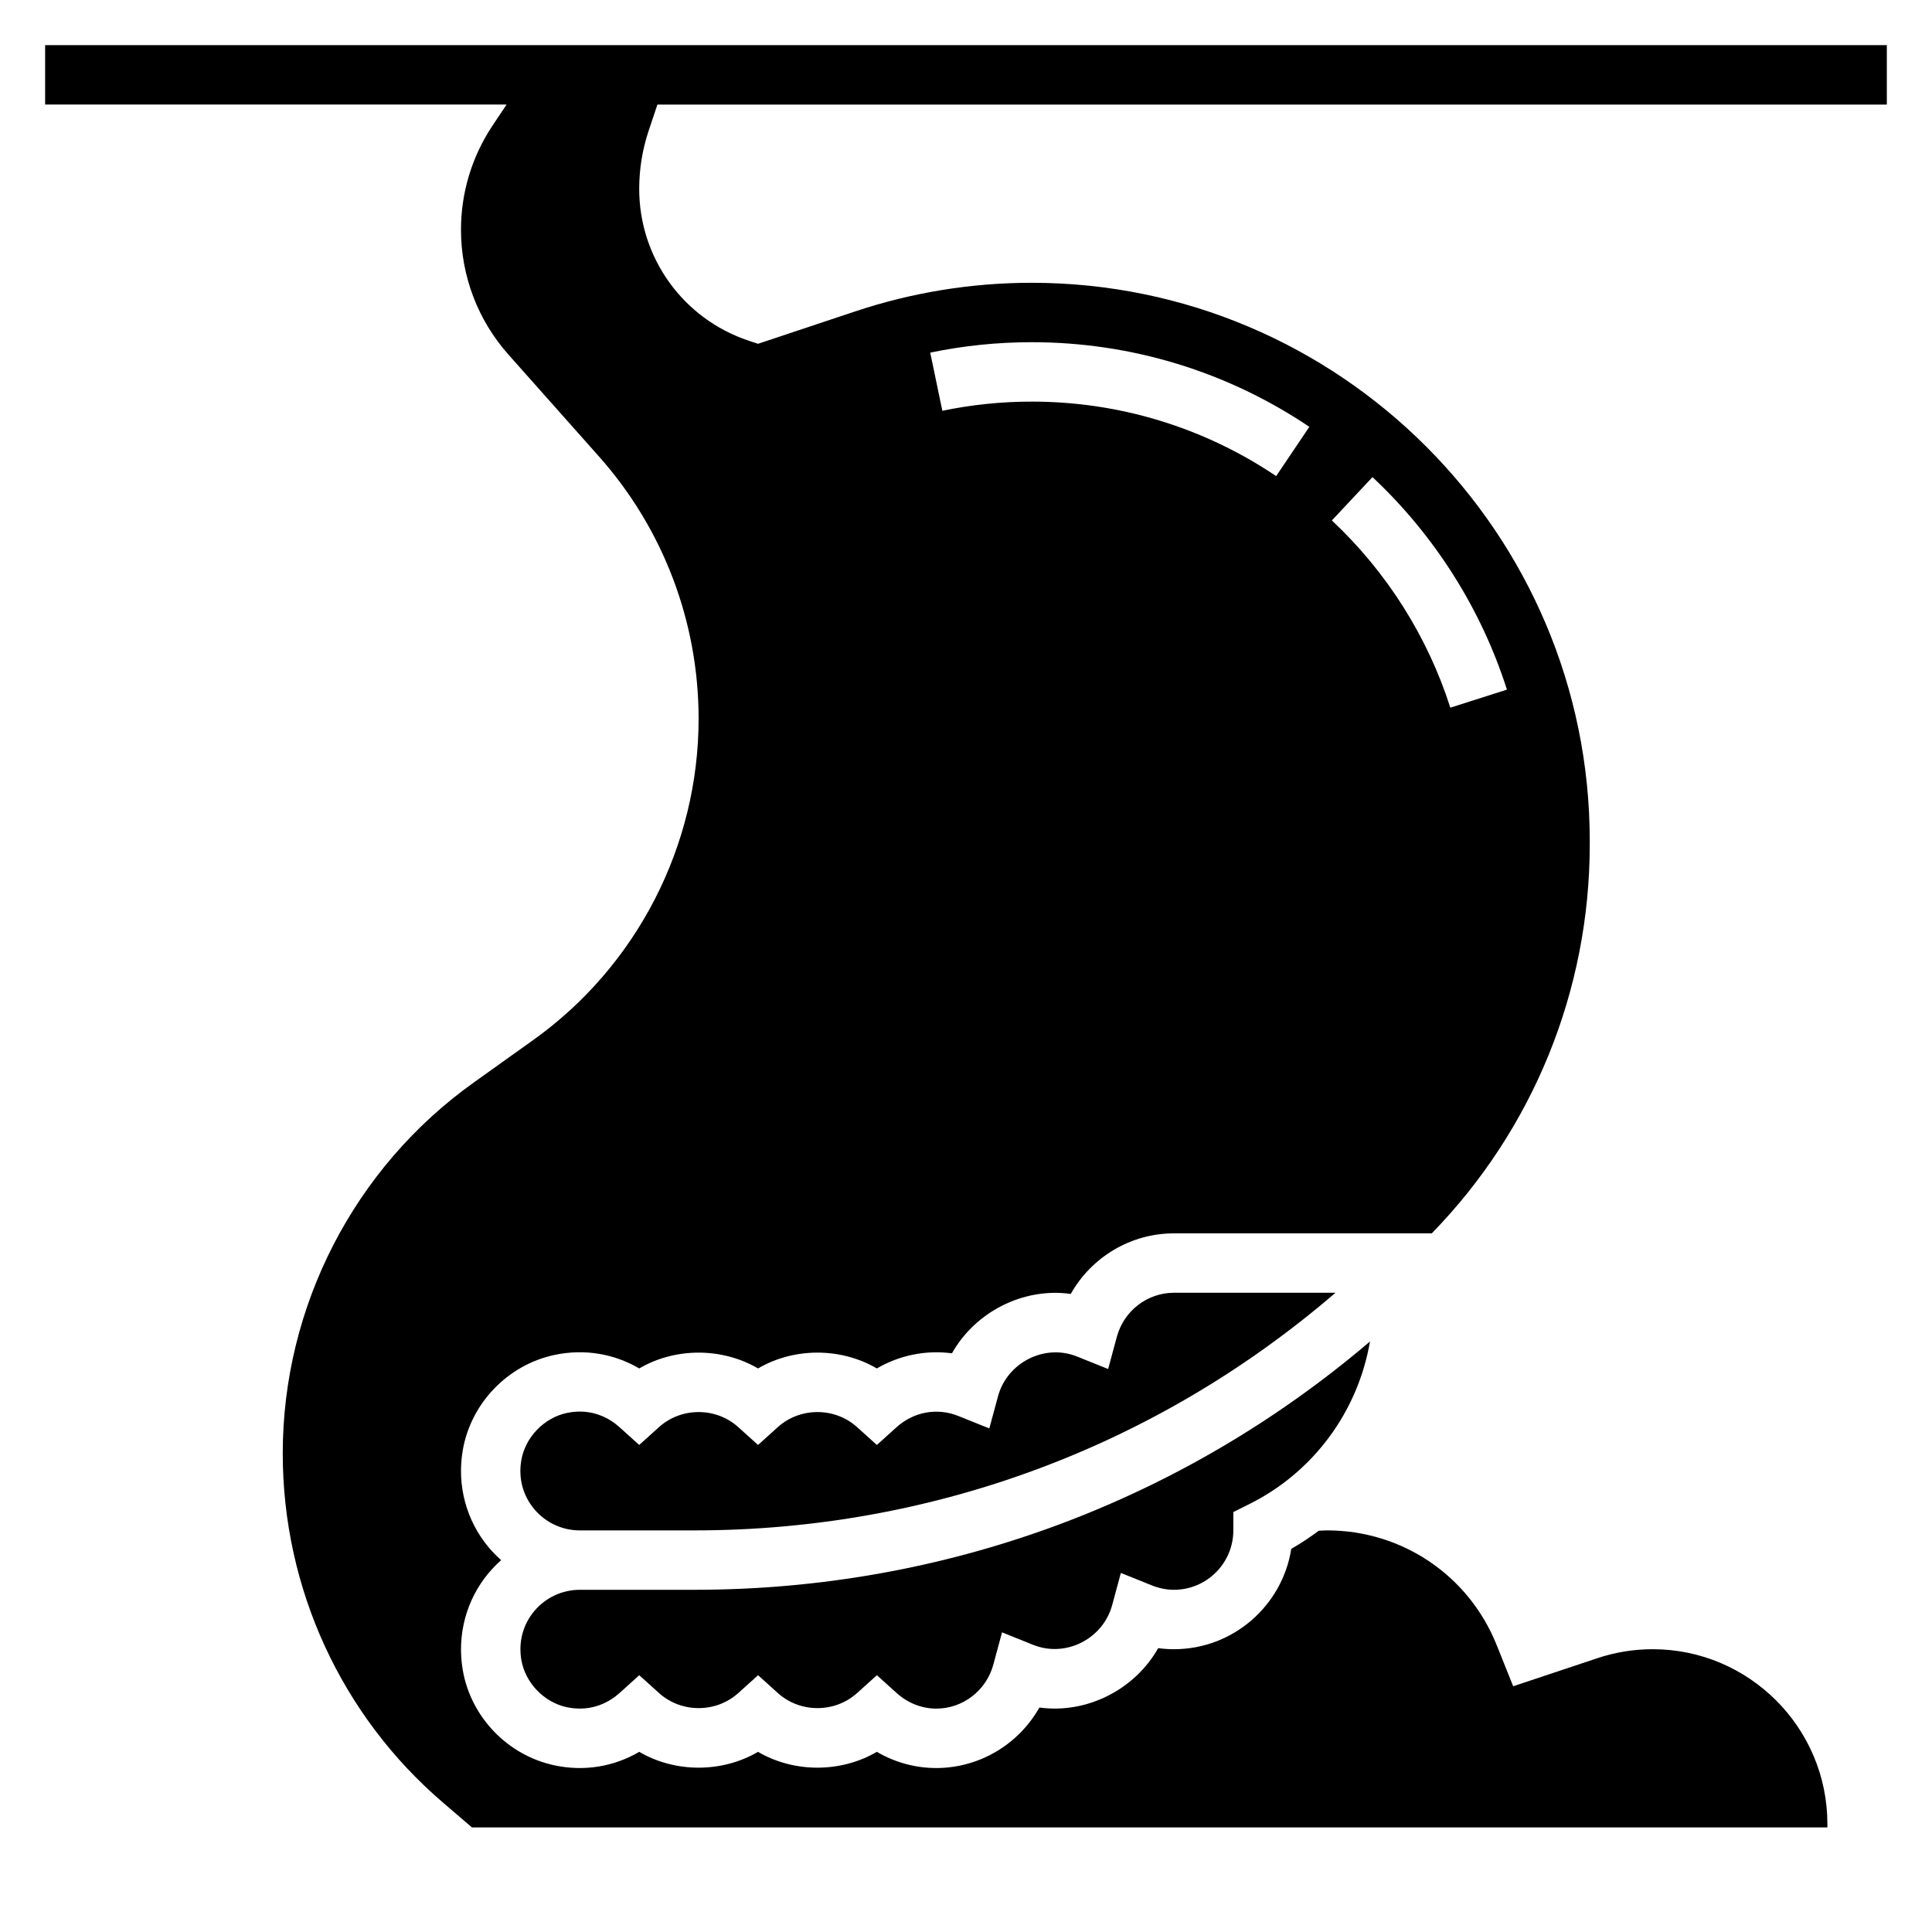
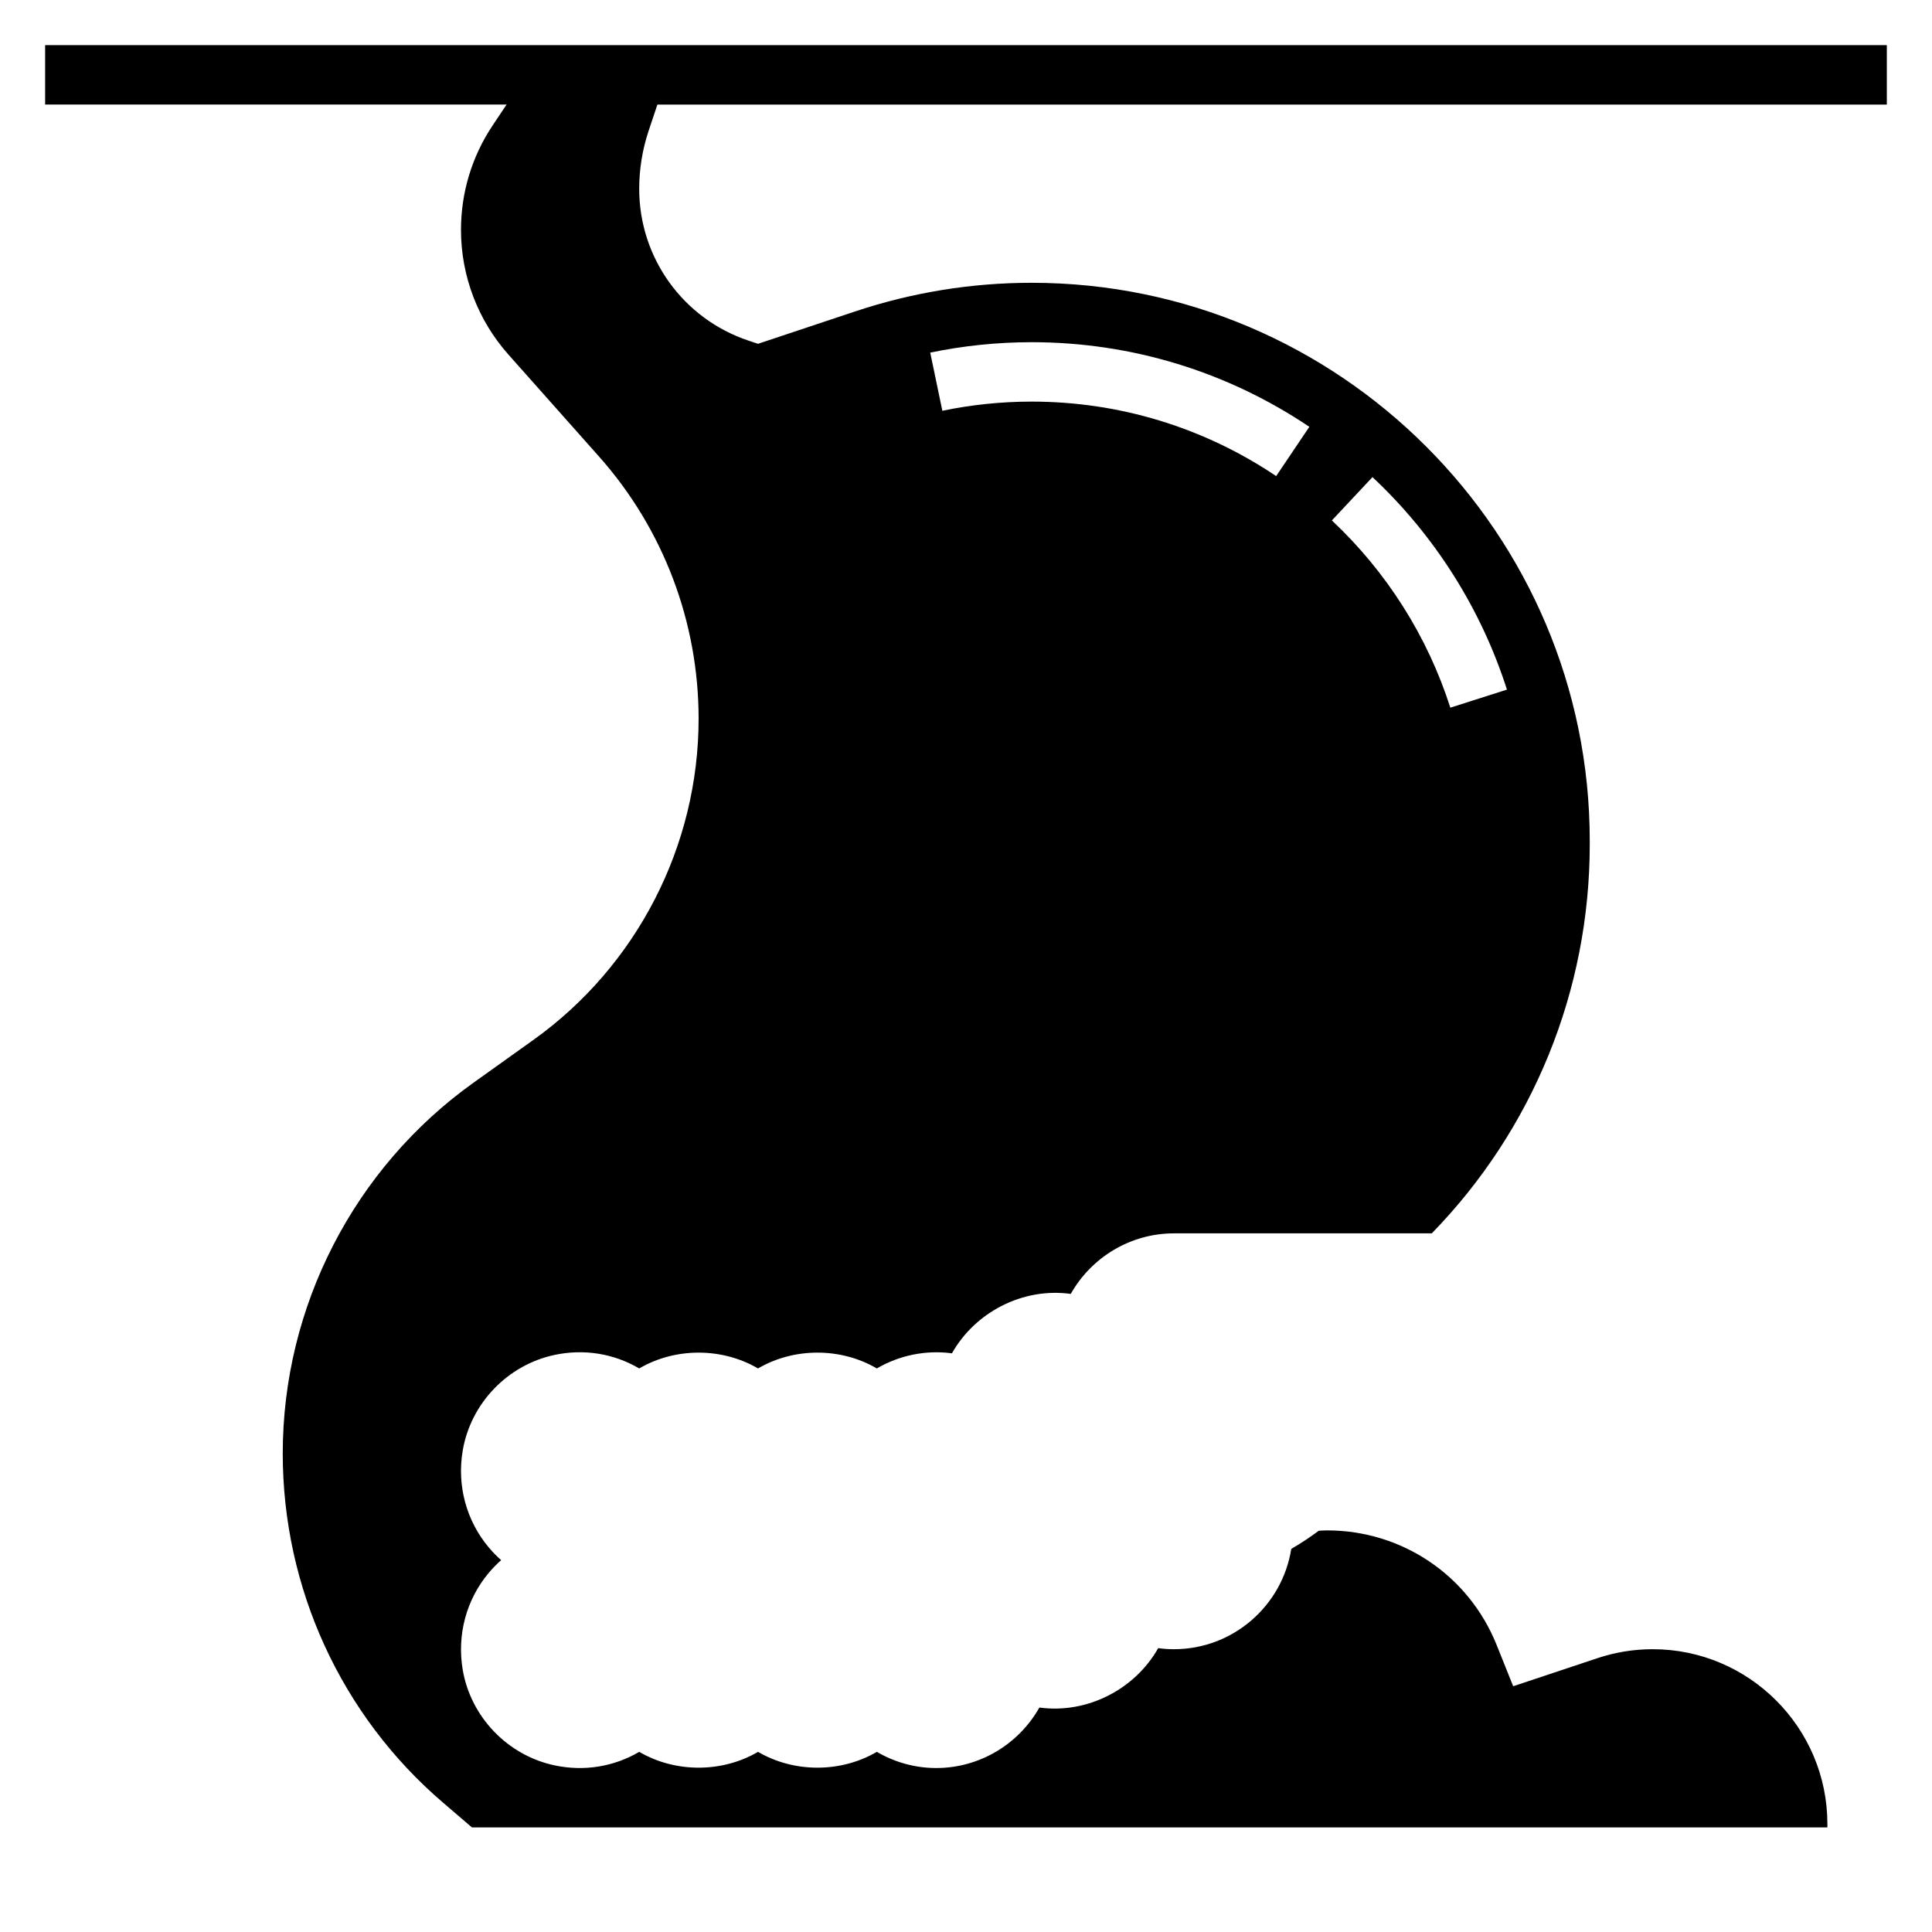
<svg xmlns="http://www.w3.org/2000/svg" fill="#000000" width="800px" height="800px" version="1.1" viewBox="144 144 512 512">
  <g>
    <path d="m318.22 171.71h325.81v-15.746h-488.07v15.742h122.29l-3.731 5.59c-5.465 8.203-8.352 17.754-8.352 27.609 0 12.195 4.465 23.938 12.57 33.055l23.969 26.977c17.051 19.16 26.434 43.855 26.434 69.52 0 33.723-16.383 65.559-43.816 85.152l-15.824 11.305c-31.664 22.605-50.566 59.344-50.566 98.258 0 35.684 15.469 69.398 42.43 92.504l7.715 6.613h359.2v-0.922c0-25.539-20.777-46.312-46.312-46.312-4.992 0-9.918 0.805-14.641 2.379l-22.316 7.438-4.344-10.848c-7.394-18.5-25.062-30.457-44.984-30.457-0.738 0-1.465 0.062-2.195 0.094-2.32 1.73-4.754 3.344-7.289 4.809-2.363 15.047-15.406 26.586-31.105 26.586-1.395 0-2.785-0.094-4.156-0.285-6.148 10.895-18.797 17.477-31.488 15.742-5.484 9.719-15.859 16.031-27.332 16.031-5.551 0-10.973-1.496-15.742-4.289-9.547 5.59-21.938 5.59-31.488 0-9.547 5.59-21.93 5.59-31.48 0-6.715 3.938-14.602 5.25-22.434 3.582-12.43-2.637-22.207-12.801-24.34-25.293-1.582-9.281 0.945-18.672 6.941-25.781 1.008-1.188 2.094-2.297 3.242-3.312-1.148-1.016-2.234-2.125-3.242-3.312-6-7.109-8.527-16.5-6.941-25.773 2.133-12.492 11.91-22.664 24.332-25.301 7.84-1.668 15.727-0.355 22.441 3.582 9.547-5.59 21.93-5.582 31.48 0 9.547-5.59 21.938-5.59 31.488 0 5.977-3.496 13.035-4.938 19.902-4.008 6.141-10.902 18.773-17.5 31.488-15.742 5.484-9.734 15.859-16.047 27.328-16.047h68.344c26.766-27.473 41.867-64.254 41.867-103.11v-0.891c0-81.551-66.355-147.91-147.91-147.91-15.918 0-31.66 2.551-46.77 7.59l-25.738 8.578-2.488-0.828c-17.348-5.781-29-21.945-29-40.23 0-5.211 0.836-10.367 2.481-15.336zm189.5 98.73c16.492 15.445 28.805 34.93 35.637 56.316l-15.004 4.785c-6.016-18.844-16.871-36-31.395-49.617zm-90.316-35.754c26.332 0 51.773 7.754 73.586 22.426l-8.793 13.059c-19.195-12.918-41.609-19.742-64.793-19.742-7.957 0-15.926 0.82-23.672 2.434l-3.211-15.414c8.801-1.836 17.848-2.762 26.883-2.762z" />
-     <path d="m282.16 583.89c1.047 6.094 6.016 11.258 12.09 12.547 6.848 1.426 11.645-1.715 13.895-3.738l5.266-4.75 5.266 4.746c5.887 5.297 15.066 5.297 20.957 0l5.266-4.746 5.266 4.746c5.887 5.297 15.066 5.297 20.957 0l5.266-4.746 5.266 4.746c2.945 2.648 6.66 4.106 10.477 4.106 7.039 0 13.258-4.793 15.113-11.66l2.312-8.551 8.219 3.305c8.793 3.527 18.578-1.715 20.957-10.5l2.312-8.551 8.219 3.305c1.918 0.77 3.883 1.164 5.844 1.164 8.684 0 15.742-7.062 15.742-15.742v-4.863l4.352-2.172c16.902-8.445 28.668-24.465 31.859-43.027-49.953 42.543-112.68 65.805-179.03 65.805h-30.359c-4.652 0-9.035 2.039-12.043 5.598-3.043 3.602-4.269 8.215-3.465 12.98z" />
-     <path d="m297.66 549.57h30.363c63.031 0 122.61-22.27 169.89-62.977h-42.82c-7.039 0-13.258 4.793-15.113 11.66l-2.312 8.551-8.219-3.305c-8.777-3.527-18.578 1.723-20.957 10.5l-2.312 8.551-8.219-3.305c-5.652-2.273-11.871-1.062-16.32 2.945l-5.266 4.738-5.266-4.746c-5.887-5.297-15.066-5.297-20.957 0l-5.266 4.746-5.266-4.746c-5.887-5.297-15.066-5.297-20.957 0l-5.266 4.746-5.266-4.746c-2.25-2.023-7.031-5.172-13.902-3.738-6.07 1.289-11.035 6.445-12.082 12.547-0.812 4.754 0.426 9.367 3.457 12.973 3.012 3.566 7.398 5.606 12.051 5.606z" />
  </g>
</svg>